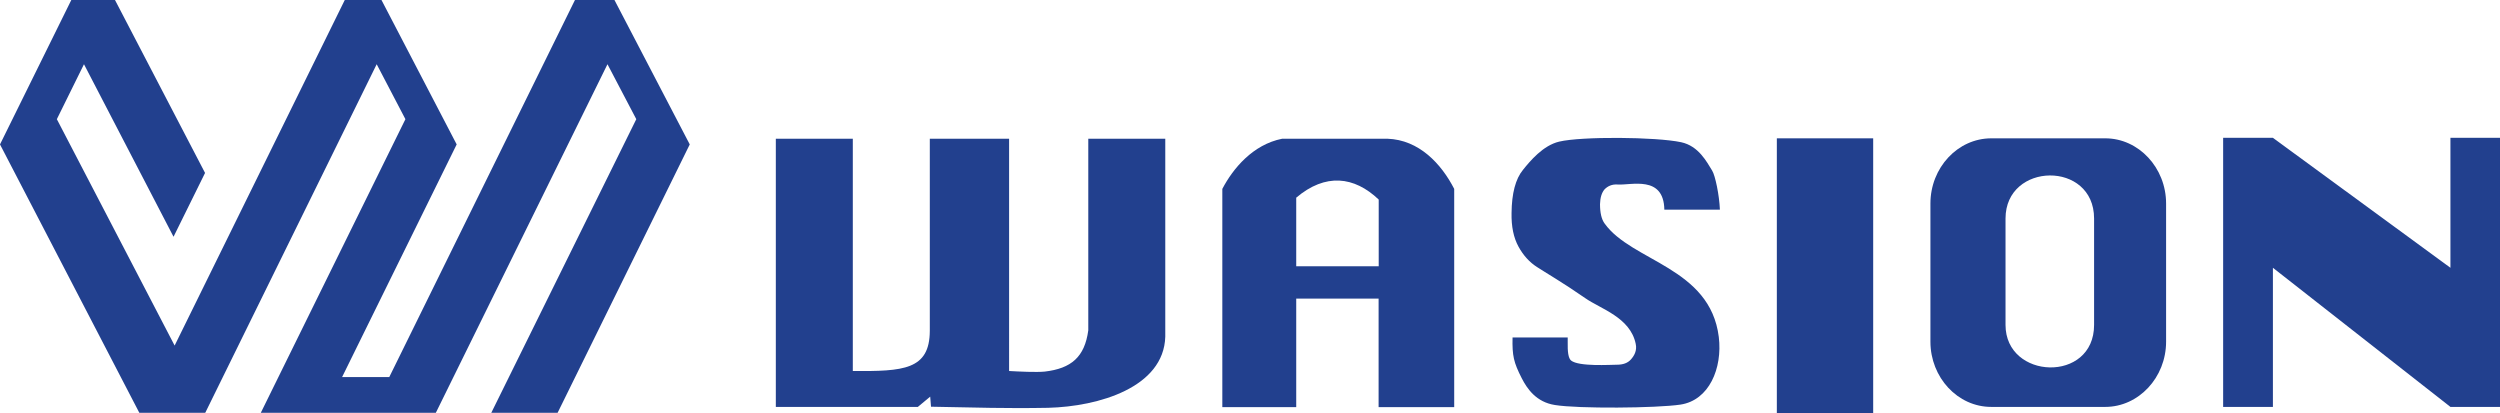
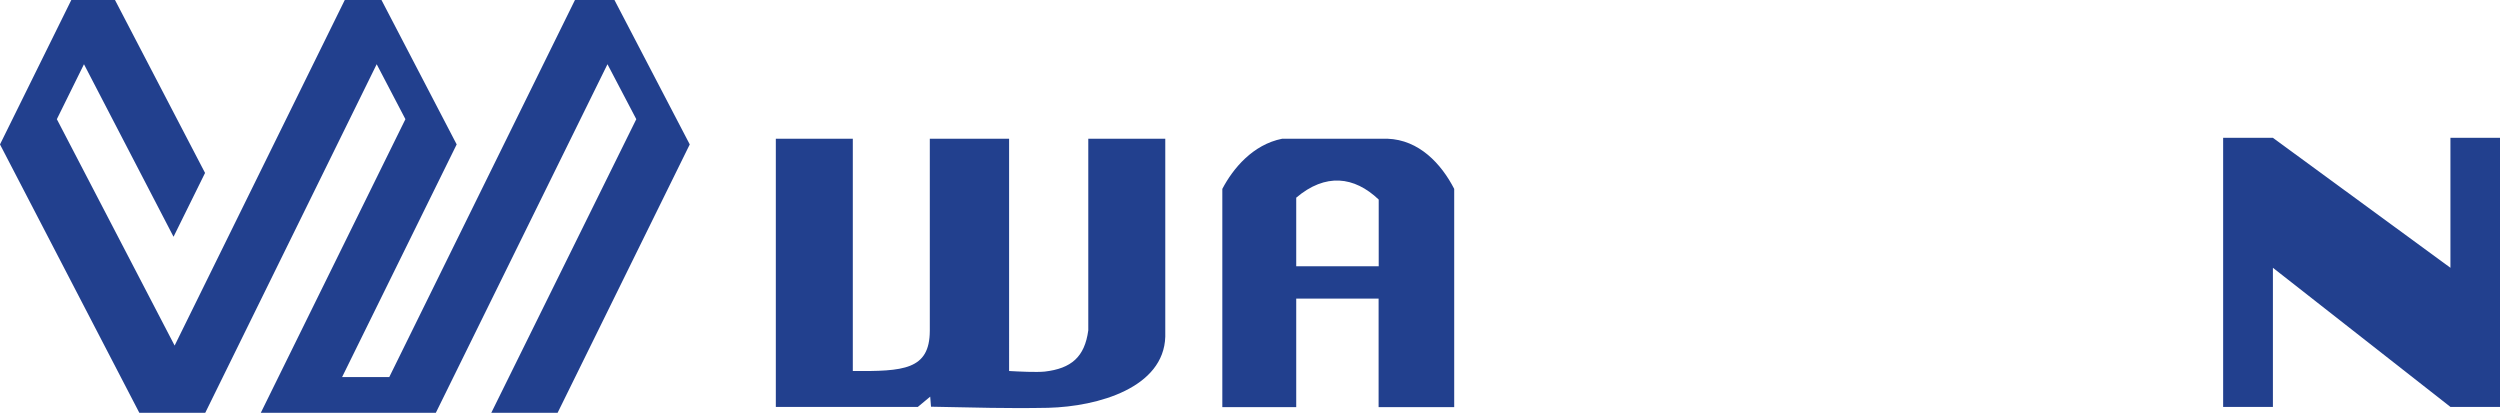
<svg xmlns="http://www.w3.org/2000/svg" id="Capa_4" data-name="Capa 4" viewBox="0 0 250.67 41.45">
  <defs>
    <style>
      .cls-1 {
        fill-rule: evenodd;
      }

      .cls-1, .cls-2 {
        fill: #22408e;
        stroke-width: 0px;
      }
    </style>
  </defs>
-   <rect class="cls-2" x="178.16" y="13.87" width="9.66" height="27.59" />
-   <path class="cls-1" d="m199.66,13.87h11.43c3.35,0,6.1,2.95,6.1,6.54v13.85c0,3.6-2.76,6.54-6.1,6.54h-11.43c-3.37,0-6.1-2.95-6.1-6.54v-13.85c0-3.6,2.74-6.54,6.1-6.54h0Zm10.31,8.04v10.67c0,5.85-8.88,5.51-8.88,0v-10.67c0-5.68,8.88-5.83,8.88,0h0Z" />
  <polygon class="cls-1" points="222.91 40.8 222.91 13.82 227.9 13.82 245.7 26.85 245.7 13.82 250.67 13.82 250.67 40.8 245.7 40.8 227.9 26.85 227.9 40.8 222.91 40.8" />
  <path class="cls-1" d="m93.36,40.78c4.63.08,7.39.19,11.74.11,5.05-.13,11.59-2.04,11.74-7.13V13.91h-7.72v19.21c-.36,2.67-1.7,3.83-4.38,4.14-.86.08-2.5,0-3.56-.06V13.91h-7.95v19.27c-.02,3.91-2.65,4.06-7.72,4.02V13.91h-7.72v26.89h14.24l1.24-1.03.08,1.01Z" />
-   <path class="cls-1" d="m172.43,21.02h-5.55c-.06-3.49-3.35-2.42-4.69-2.52-.57-.04-.99.17-1.3.48-.29.34-.44.82-.46,1.49,0,.86.15,1.52.46,1.94,2.74,3.83,10.58,4.38,11.45,11.38.38,3.14-.97,6.35-3.85,6.78-2.42.36-10.27.42-12.58.04-1.87-.29-2.78-1.62-3.32-2.67-.82-1.6-.97-2.27-.93-4.1h5.53v.46c-.02.97.06,1.62.34,1.85.78.63,3.96.42,4.59.42s1.09-.17,1.41-.53c.32-.36.63-.88.48-1.56-.55-2.67-3.54-3.51-5.07-4.59-2.17-1.51-4.06-2.61-4.82-3.11-.76-.48-1.39-1.18-1.87-2.06-.48-.88-.72-2-.69-3.37.02-1.96.4-3.41,1.14-4.31.72-.9,2.02-2.46,3.64-2.84,2.23-.53,9.68-.48,12.22.06,1.77.38,2.57,1.98,3.11,2.84.32.51.72,2.48.78,3.91h0Z" />
  <path class="cls-1" d="m129.97,26.7h8.27v-6.69c-2.46-2.34-5.34-2.67-8.27-.19v6.88Zm8.27,3.24h-8.27v10.88h-7.41v-21.88c1.07-2.04,3.05-4.44,6-5.03h10.56c3.16.11,5.39,2.5,6.69,5.03v21.88h-7.58v-10.88Z" />
  <polygon class="cls-1" points="55.91 41.39 69.16 14.48 61.61 0 57.65 0 39.03 37.81 34.3 37.81 45.79 14.48 38.25 0 34.57 0 17.51 34.65 5.7 11.95 8.42 6.44 17.4 23.74 20.56 17.34 11.53 0 7.15 0 0 14.48 13.97 41.39 20.58 41.39 37.77 6.44 40.65 11.95 26.15 41.39 43.7 41.39 60.91 6.44 63.8 11.95 49.26 41.39 55.91 41.39" />
</svg>